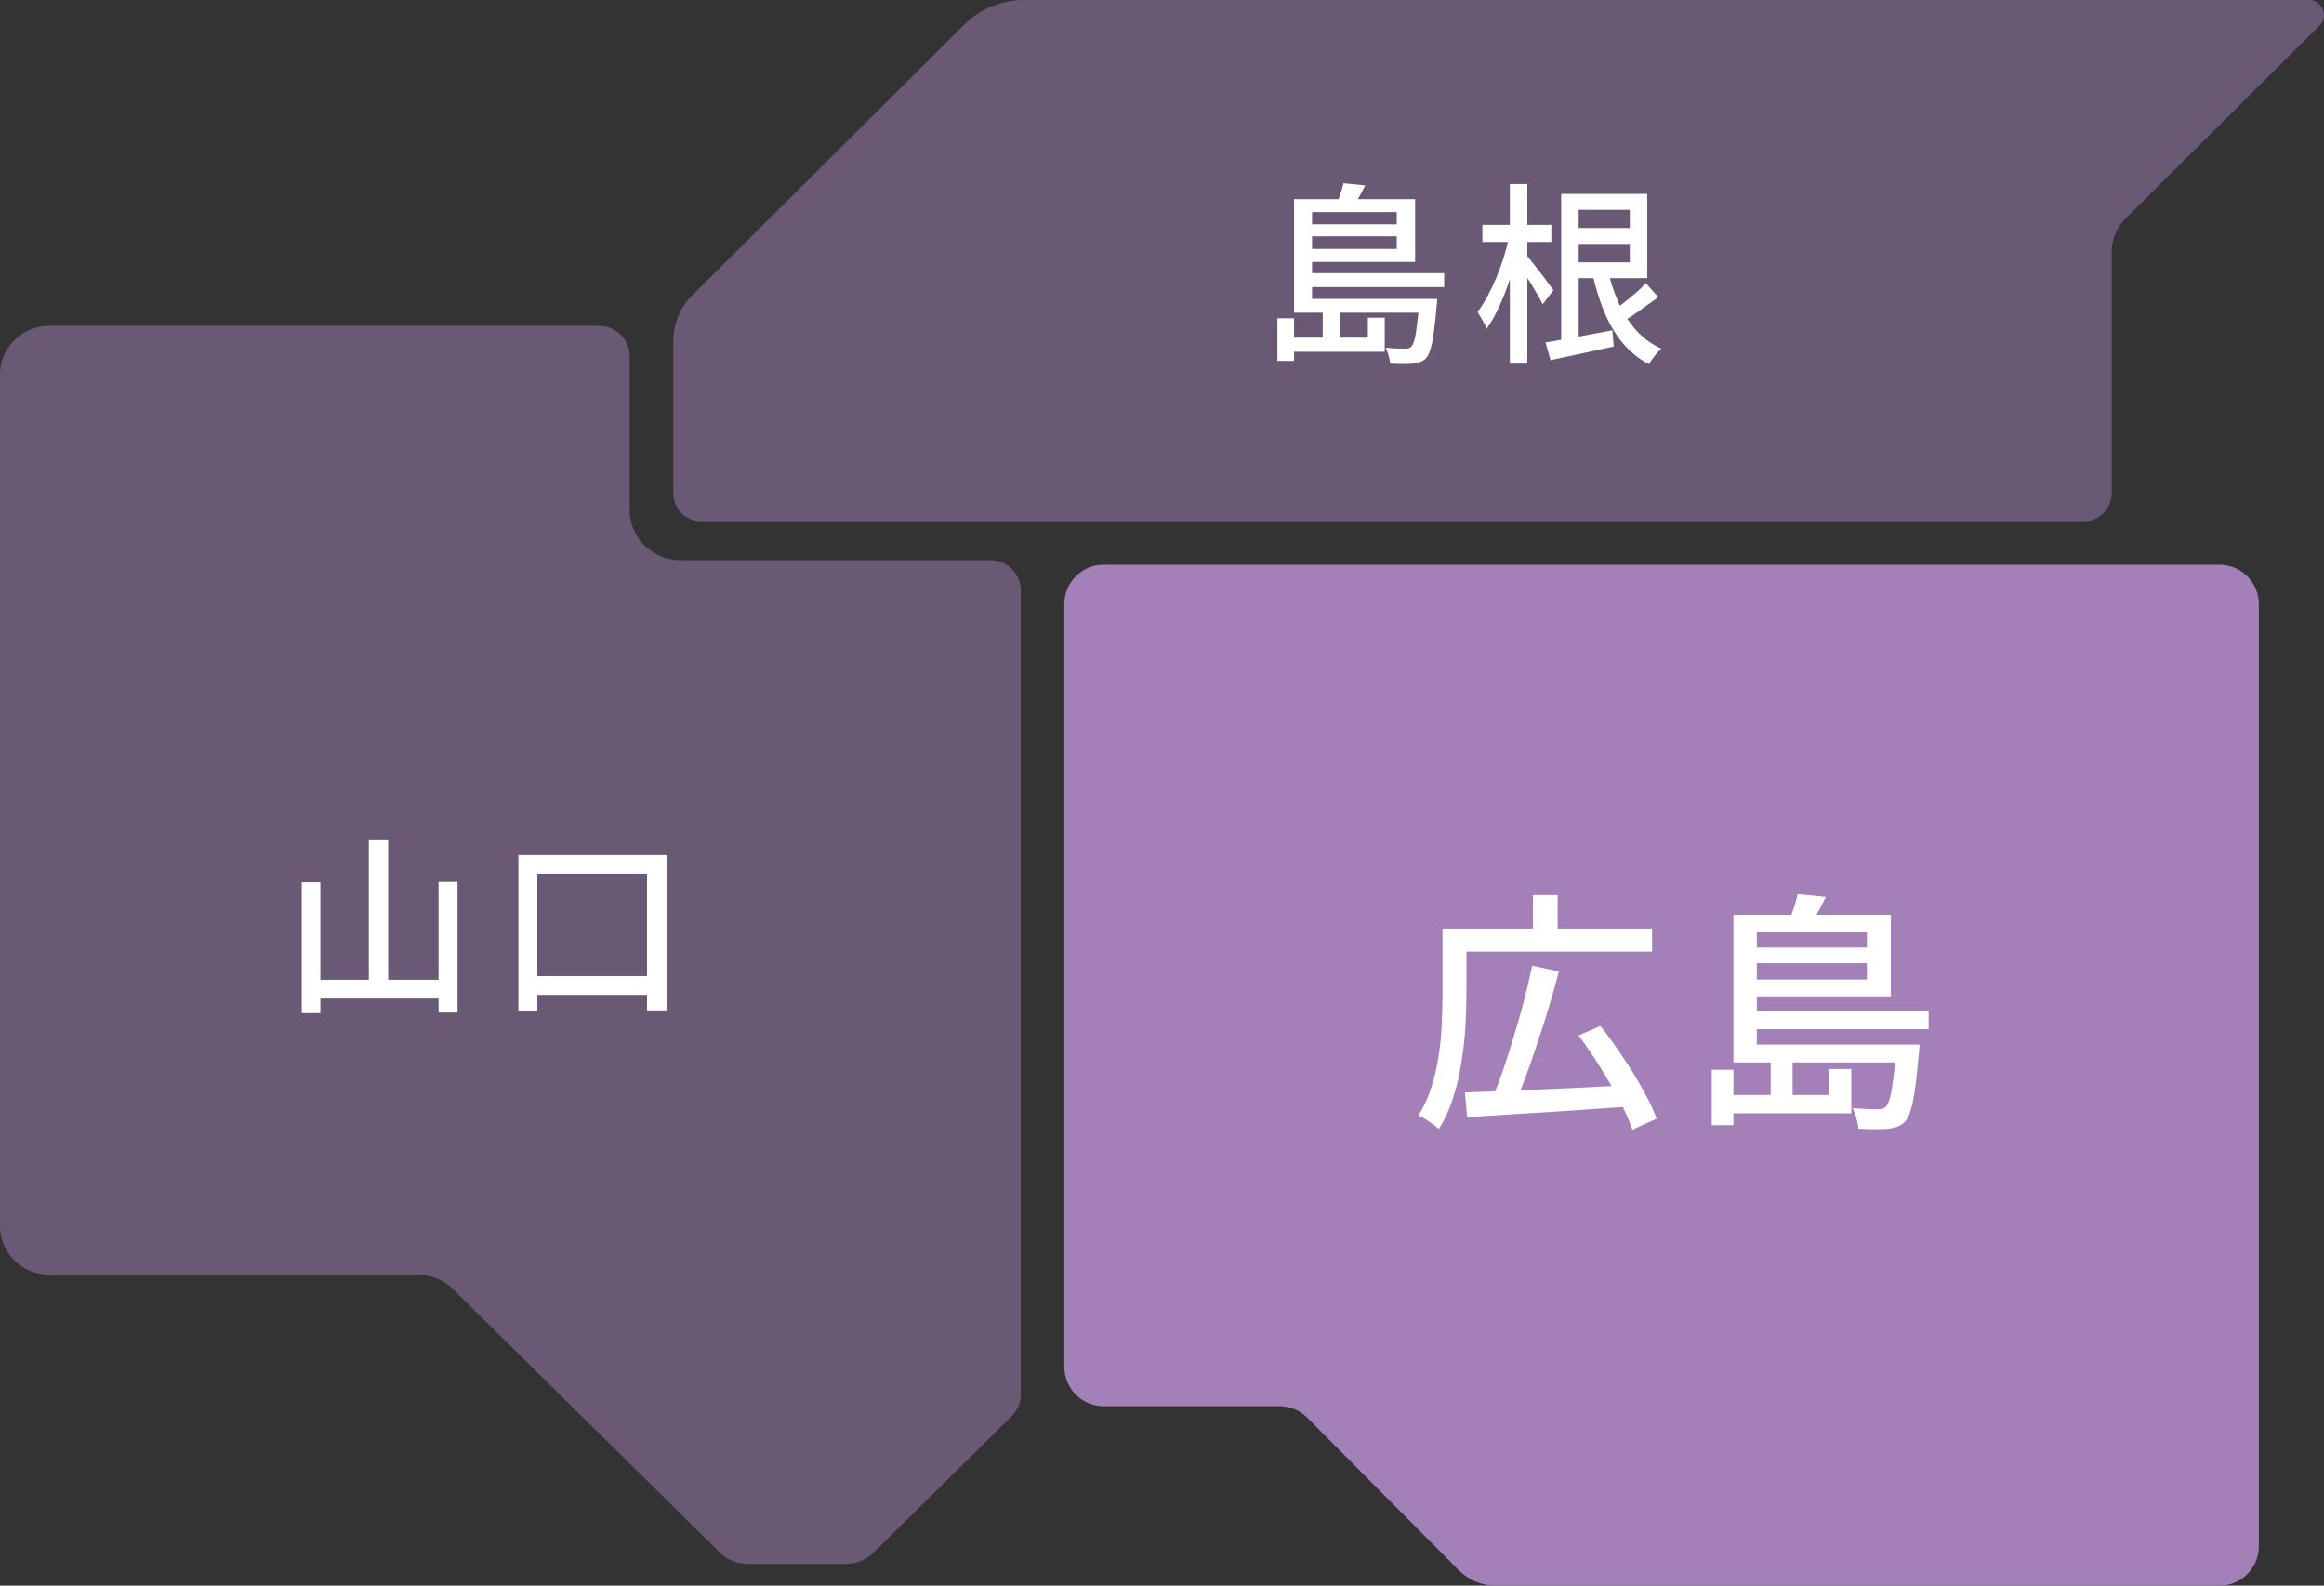
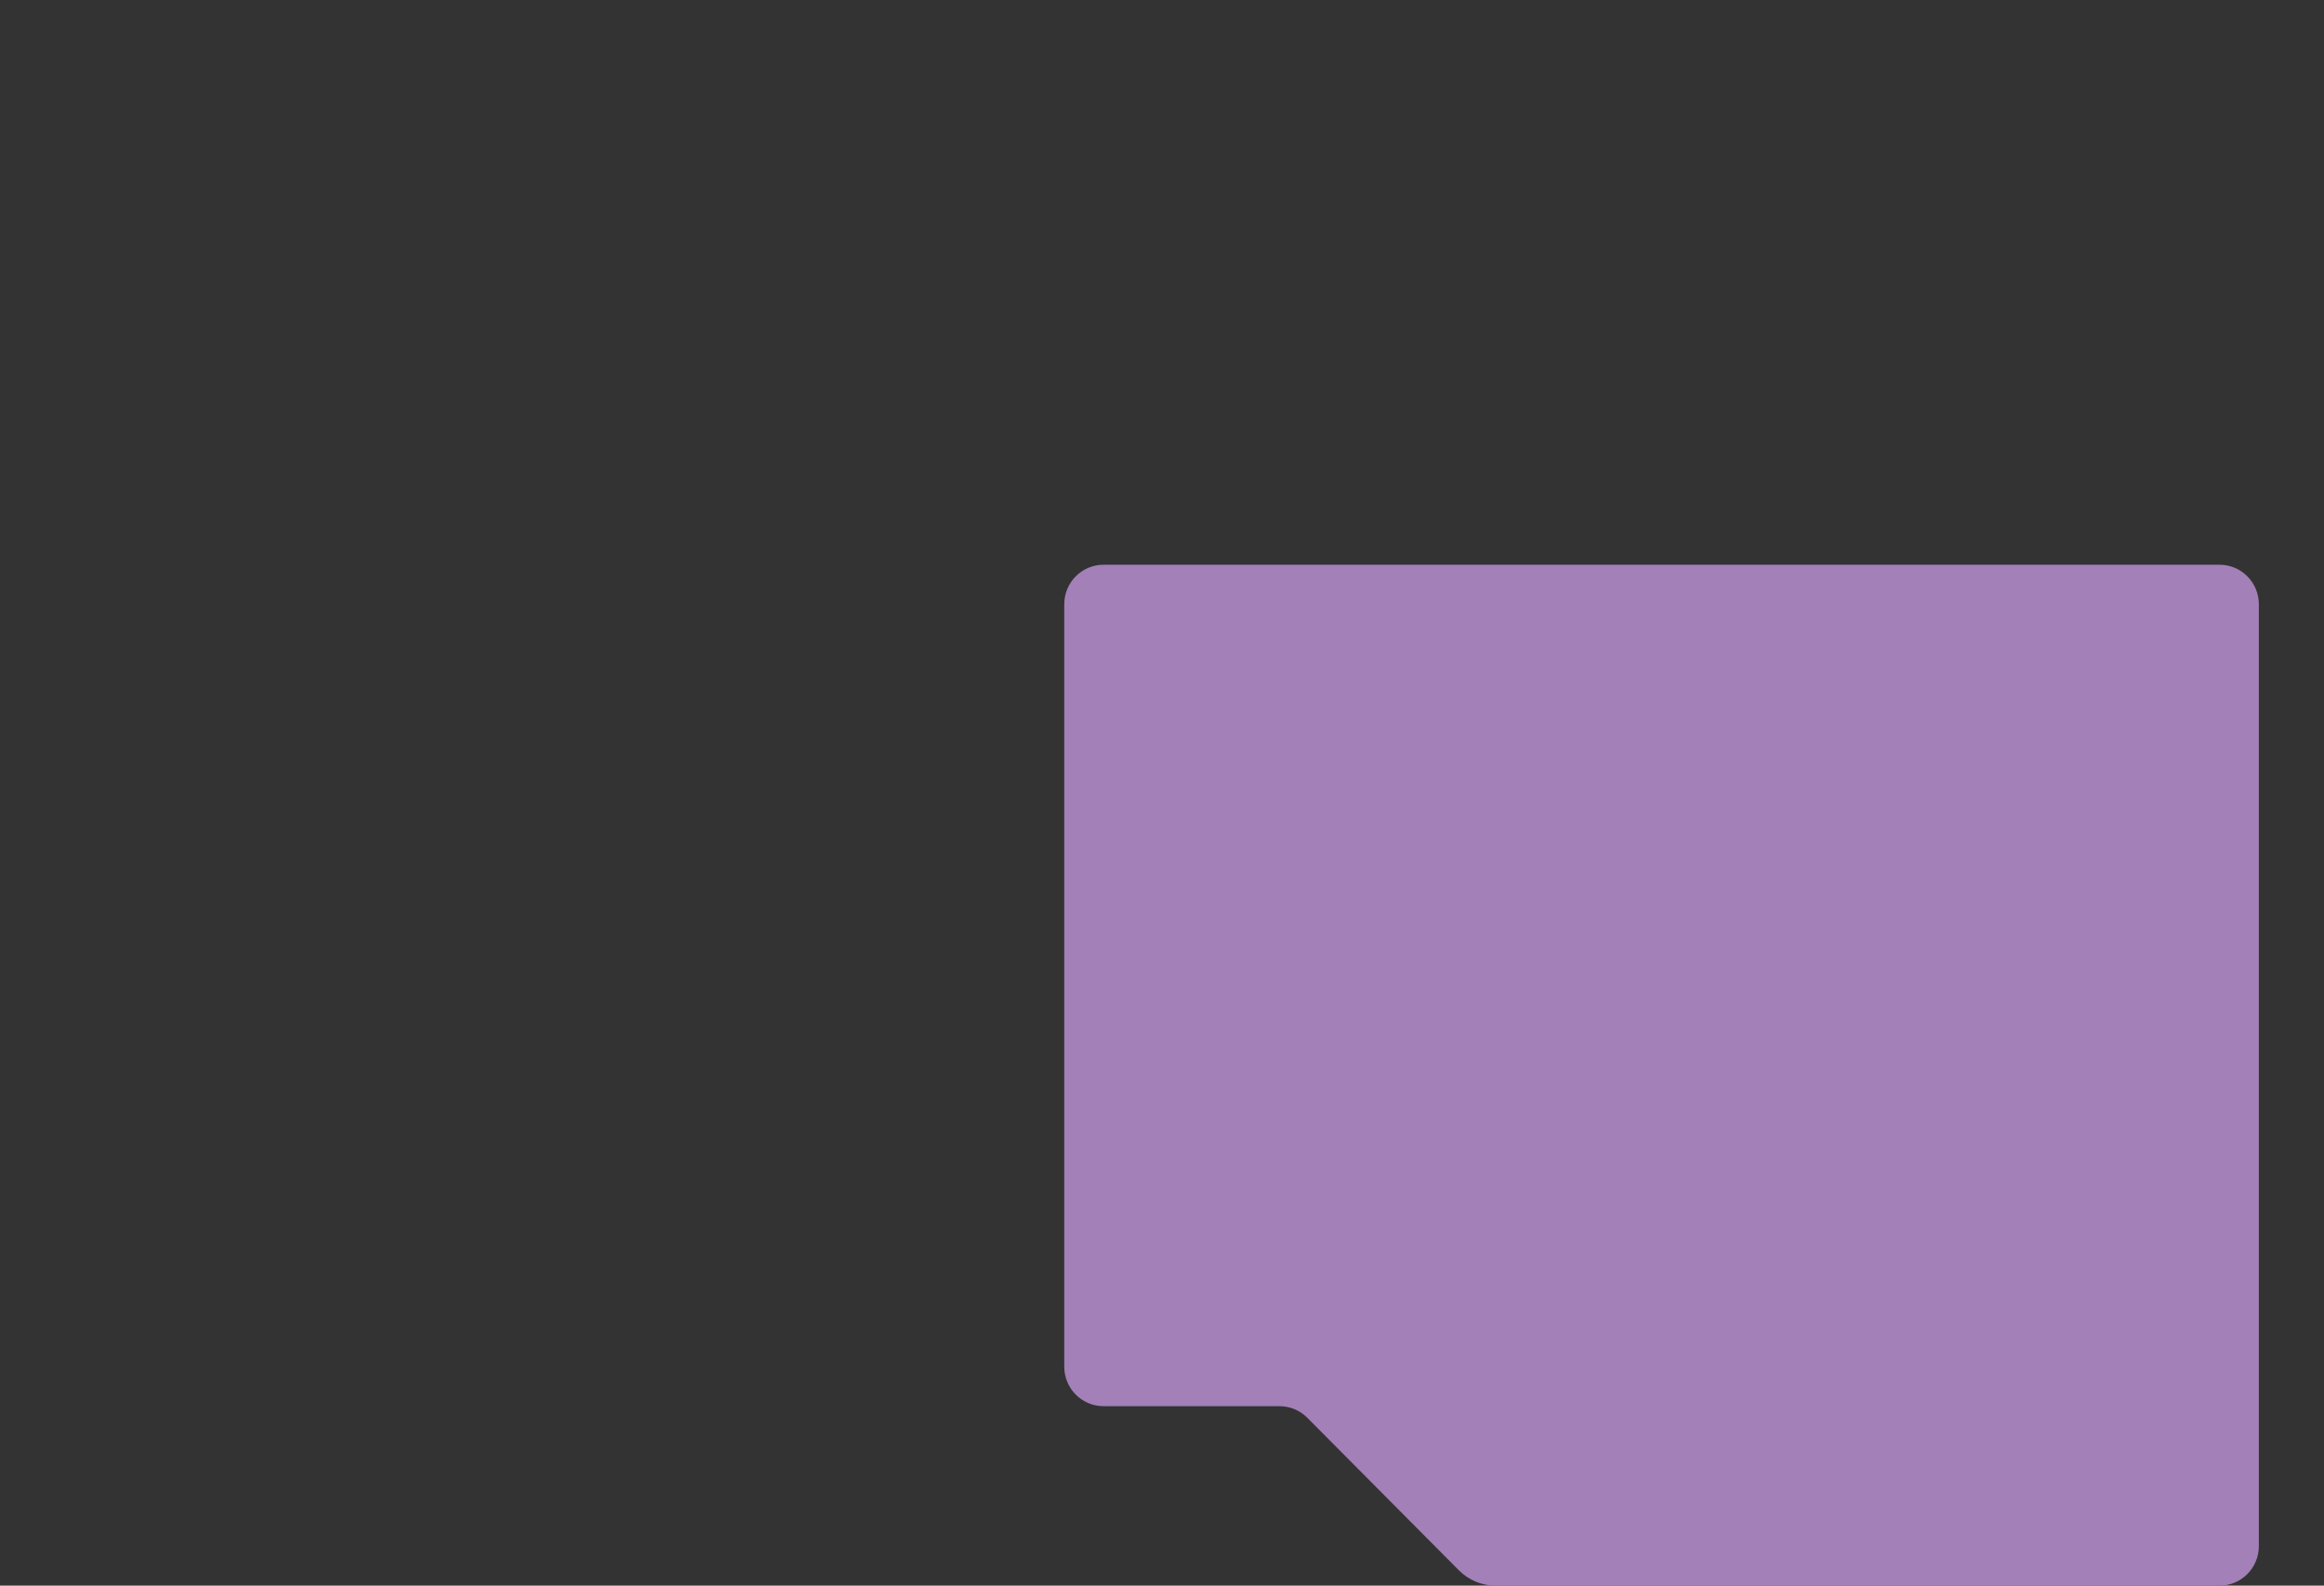
<svg xmlns="http://www.w3.org/2000/svg" width="107" height="73" viewBox="0 0 107 73" fill="none">
  <rect x="0" y="0" width="107" height="73" fill="#333333" stroke="none" />
-   <path opacity="0.5" d="M0 17.244V56.445C0 57.684 1.018 58.689 2.274 58.689H19.258C19.854 58.689 20.426 58.923 20.845 59.34L33.14 71.473C33.48 71.809 33.943 72 34.425 72H38.937C39.419 72 39.882 71.812 40.222 71.473L46.583 65.195C46.85 64.932 47 64.577 47 64.204V27.187C47 26.413 46.365 25.787 45.581 25.787H31.321C30.033 25.787 28.99 24.758 28.99 23.487V16.4C28.99 15.626 28.355 15 27.571 15H2.274C1.018 15 0 16.005 0 17.244Z" fill="#A380B7" />
-   <path opacity="0.5" d="M97.223 22.716V11.599C97.223 11.021 97.454 10.47 97.863 10.062L106.797 1.172C107.231 0.741 106.923 0 106.31 0H47.133C46.11 0 45.13 0.405 44.407 1.124L31.859 13.61C31.311 14.156 31 14.9 31 15.672V22.716C31 23.425 31.578 24 32.29 24H95.933C96.645 24 97.223 23.425 97.223 22.716Z" fill="#A380B7" />
  <path d="M99.127 26H50.806C49.809 26 49 26.814 49 27.818V62.92C49 63.923 49.809 64.738 50.806 64.738H58.911C59.389 64.738 59.851 64.929 60.188 65.27L67.166 72.292C67.617 72.746 68.225 73 68.863 73H102.194C103.191 73 104 72.186 104 71.182V27.818C104 26.814 103.191 26 102.194 26H99.13H99.127Z" fill="#A380B7" />
-   <path d="M67.447 50.293C68.073 50.269 68.8 50.242 69.627 50.211C70.462 50.173 71.347 50.134 72.283 50.096C73.218 50.049 74.146 50.003 75.066 49.956L75.043 50.942C74.154 51.004 73.253 51.066 72.341 51.128C71.436 51.189 70.574 51.243 69.755 51.29C68.935 51.344 68.201 51.39 67.551 51.429L67.447 50.293ZM70.543 44.459L71.772 44.726C71.641 45.244 71.49 45.782 71.32 46.338C71.158 46.887 70.984 47.432 70.798 47.973C70.621 48.514 70.443 49.029 70.265 49.516C70.087 50.003 69.913 50.443 69.743 50.838L68.711 50.559C68.881 50.157 69.051 49.709 69.221 49.214C69.391 48.712 69.558 48.186 69.72 47.637C69.89 47.088 70.044 46.543 70.184 46.002C70.323 45.461 70.443 44.947 70.543 44.459ZM72.677 47.672L73.686 47.231C74.026 47.664 74.366 48.136 74.706 48.646C75.054 49.156 75.364 49.659 75.634 50.153C75.912 50.648 76.125 51.097 76.272 51.499L75.159 52.009C75.027 51.622 74.83 51.178 74.567 50.675C74.304 50.173 74.007 49.659 73.674 49.133C73.35 48.607 73.017 48.12 72.677 47.672ZM66.96 42.755H76.063V43.81H66.96V42.755ZM66.415 42.755H67.516V45.77C67.516 46.218 67.501 46.713 67.47 47.254C67.439 47.788 67.377 48.337 67.284 48.901C67.2 49.465 67.072 50.01 66.902 50.536C66.74 51.062 66.519 51.541 66.241 51.974C66.179 51.912 66.09 51.839 65.974 51.754C65.866 51.676 65.75 51.599 65.626 51.522C65.502 51.444 65.394 51.39 65.302 51.359C65.557 50.958 65.758 50.517 65.904 50.038C66.059 49.558 66.171 49.071 66.241 48.576C66.318 48.074 66.365 47.587 66.38 47.115C66.403 46.636 66.415 46.187 66.415 45.77V42.755ZM70.578 41.212H71.715V43.277H70.578V41.212ZM79.809 48.089H87.706V48.913H79.809V48.089ZM80.4 46.547H88.796V47.382H80.4V46.547ZM80.389 43.624H86.257V44.343H80.389V43.624ZM87.3 48.089H88.379C88.379 48.089 88.375 48.143 88.367 48.252C88.367 48.352 88.359 48.437 88.344 48.507C88.29 49.164 88.232 49.701 88.17 50.119C88.116 50.536 88.05 50.865 87.973 51.104C87.903 51.344 87.818 51.518 87.718 51.626C87.617 51.734 87.505 51.812 87.382 51.858C87.258 51.904 87.119 51.939 86.964 51.962C86.825 51.978 86.628 51.986 86.373 51.986C86.125 51.986 85.855 51.978 85.561 51.962C85.553 51.816 85.522 51.653 85.468 51.475C85.422 51.298 85.364 51.143 85.294 51.012C85.541 51.035 85.77 51.05 85.978 51.058C86.195 51.066 86.346 51.07 86.431 51.07C86.531 51.07 86.608 51.062 86.662 51.046C86.724 51.031 86.778 51 86.825 50.954C86.894 50.884 86.956 50.753 87.01 50.559C87.065 50.366 87.115 50.084 87.161 49.713C87.215 49.334 87.262 48.843 87.3 48.24V48.089ZM82.766 41.166L84.065 41.294C83.941 41.556 83.806 41.812 83.659 42.059C83.52 42.299 83.396 42.507 83.288 42.685L82.325 42.5C82.41 42.299 82.496 42.074 82.581 41.827C82.666 41.58 82.727 41.359 82.766 41.166ZM80.435 42.117H87.057V45.874H80.435V45.097H85.955V42.894H80.435V42.117ZM79.809 42.117H80.887V48.379H79.809V42.117ZM84.227 49.214H85.236V51.255H79.357V50.409H84.227V49.214ZM81.525 48.82H82.534V50.791H81.525V48.82ZM78.812 49.249H79.809V51.8H78.812V49.249Z" fill="white" />
-   <path d="M16.979 38.685H17.871V45.616H16.979V38.685ZM13.892 40.621H14.748V46.642H13.892V40.621ZM20.19 40.603H21.064V46.615H20.19V40.603ZM14.311 45.108H20.573V45.973H14.311V45.108ZM23.865 39.372H30.707V46.517H29.788V40.228H24.739V46.553H23.865V39.372ZM24.276 44.938H30.386V45.804H24.276V44.938Z" fill="white" />
-   <path d="M59.579 13.761H65.654V14.394H59.579V13.761ZM60.034 12.575H66.492V13.217H60.034V12.575ZM60.025 10.327H64.539V10.88H60.025V10.327ZM65.342 13.761H66.171C66.171 13.761 66.168 13.803 66.162 13.886C66.162 13.963 66.156 14.029 66.144 14.082C66.103 14.588 66.058 15.001 66.011 15.322C65.969 15.643 65.918 15.896 65.859 16.08C65.805 16.265 65.74 16.398 65.663 16.482C65.585 16.565 65.499 16.624 65.404 16.66C65.309 16.696 65.202 16.723 65.083 16.74C64.976 16.752 64.824 16.758 64.628 16.758C64.438 16.758 64.23 16.752 64.004 16.74C63.998 16.627 63.974 16.503 63.932 16.366C63.897 16.229 63.852 16.11 63.798 16.009C63.989 16.027 64.164 16.039 64.325 16.045C64.491 16.05 64.607 16.053 64.672 16.053C64.75 16.053 64.809 16.048 64.851 16.036C64.898 16.024 64.94 16 64.976 15.964C65.029 15.911 65.077 15.81 65.119 15.661C65.16 15.512 65.199 15.295 65.234 15.01C65.276 14.718 65.312 14.341 65.342 13.877V13.761ZM61.854 8.435L62.853 8.534C62.758 8.736 62.654 8.932 62.541 9.122C62.434 9.307 62.338 9.467 62.255 9.604L61.515 9.461C61.58 9.307 61.645 9.134 61.711 8.944C61.776 8.754 61.824 8.584 61.854 8.435ZM60.061 9.167H65.154V12.057H60.061V11.46H64.307V9.765H60.061V9.167ZM59.579 9.167H60.408V13.984H59.579V9.167ZM62.978 14.626H63.754V16.196H59.231V15.545H62.978V14.626ZM60.899 14.323H61.675V15.839H60.899V14.323ZM58.812 14.653H59.579V16.616H58.812V14.653ZM72.273 8.926H75.841V12.806H72.273V12.075H75.038V9.658H72.273V8.926ZM72.353 10.496H75.422V11.227H72.353V10.496ZM71.88 8.926H72.683V16.036H71.88V8.926ZM71.158 15.768C71.55 15.703 72.02 15.619 72.567 15.518C73.114 15.417 73.67 15.313 74.235 15.206L74.298 15.955C73.792 16.068 73.284 16.178 72.772 16.285C72.261 16.392 71.8 16.491 71.39 16.58L71.158 15.768ZM75.779 13.038L76.35 13.681C76.159 13.817 75.96 13.96 75.752 14.109C75.55 14.258 75.347 14.4 75.145 14.537C74.949 14.668 74.762 14.781 74.583 14.876L74.173 14.367C74.339 14.261 74.521 14.13 74.717 13.975C74.913 13.82 75.107 13.663 75.297 13.502C75.487 13.336 75.648 13.181 75.779 13.038ZM74.012 12.378C74.137 12.931 74.307 13.452 74.521 13.939C74.735 14.421 75.005 14.843 75.332 15.206C75.66 15.569 76.046 15.851 76.492 16.053C76.433 16.107 76.364 16.175 76.287 16.259C76.216 16.342 76.147 16.428 76.082 16.517C76.016 16.607 75.963 16.69 75.921 16.767C75.445 16.517 75.035 16.184 74.69 15.768C74.351 15.352 74.069 14.867 73.843 14.314C73.617 13.761 73.435 13.157 73.299 12.503L74.012 12.378ZM68.25 10.353H71.425V11.138H68.25V10.353ZM69.516 8.471H70.319V16.74H69.516V8.471ZM69.49 10.871L69.998 11.049C69.927 11.406 69.838 11.778 69.731 12.164C69.623 12.545 69.501 12.919 69.365 13.288C69.228 13.657 69.082 13.999 68.928 14.314C68.773 14.629 68.612 14.903 68.446 15.135C68.404 15.016 68.339 14.882 68.25 14.733C68.166 14.585 68.092 14.46 68.027 14.359C68.181 14.162 68.33 13.93 68.473 13.663C68.621 13.389 68.761 13.095 68.892 12.78C69.023 12.464 69.139 12.146 69.24 11.825C69.341 11.498 69.424 11.18 69.49 10.871ZM70.275 11.745C70.334 11.804 70.42 11.909 70.533 12.057C70.652 12.206 70.78 12.369 70.917 12.548C71.054 12.72 71.176 12.884 71.283 13.038C71.396 13.187 71.476 13.294 71.523 13.36L71.024 14.011C70.97 13.892 70.893 13.746 70.792 13.574C70.691 13.395 70.584 13.214 70.471 13.03C70.358 12.845 70.248 12.673 70.141 12.512C70.04 12.351 69.954 12.221 69.882 12.12L70.275 11.745Z" fill="white" />
</svg>